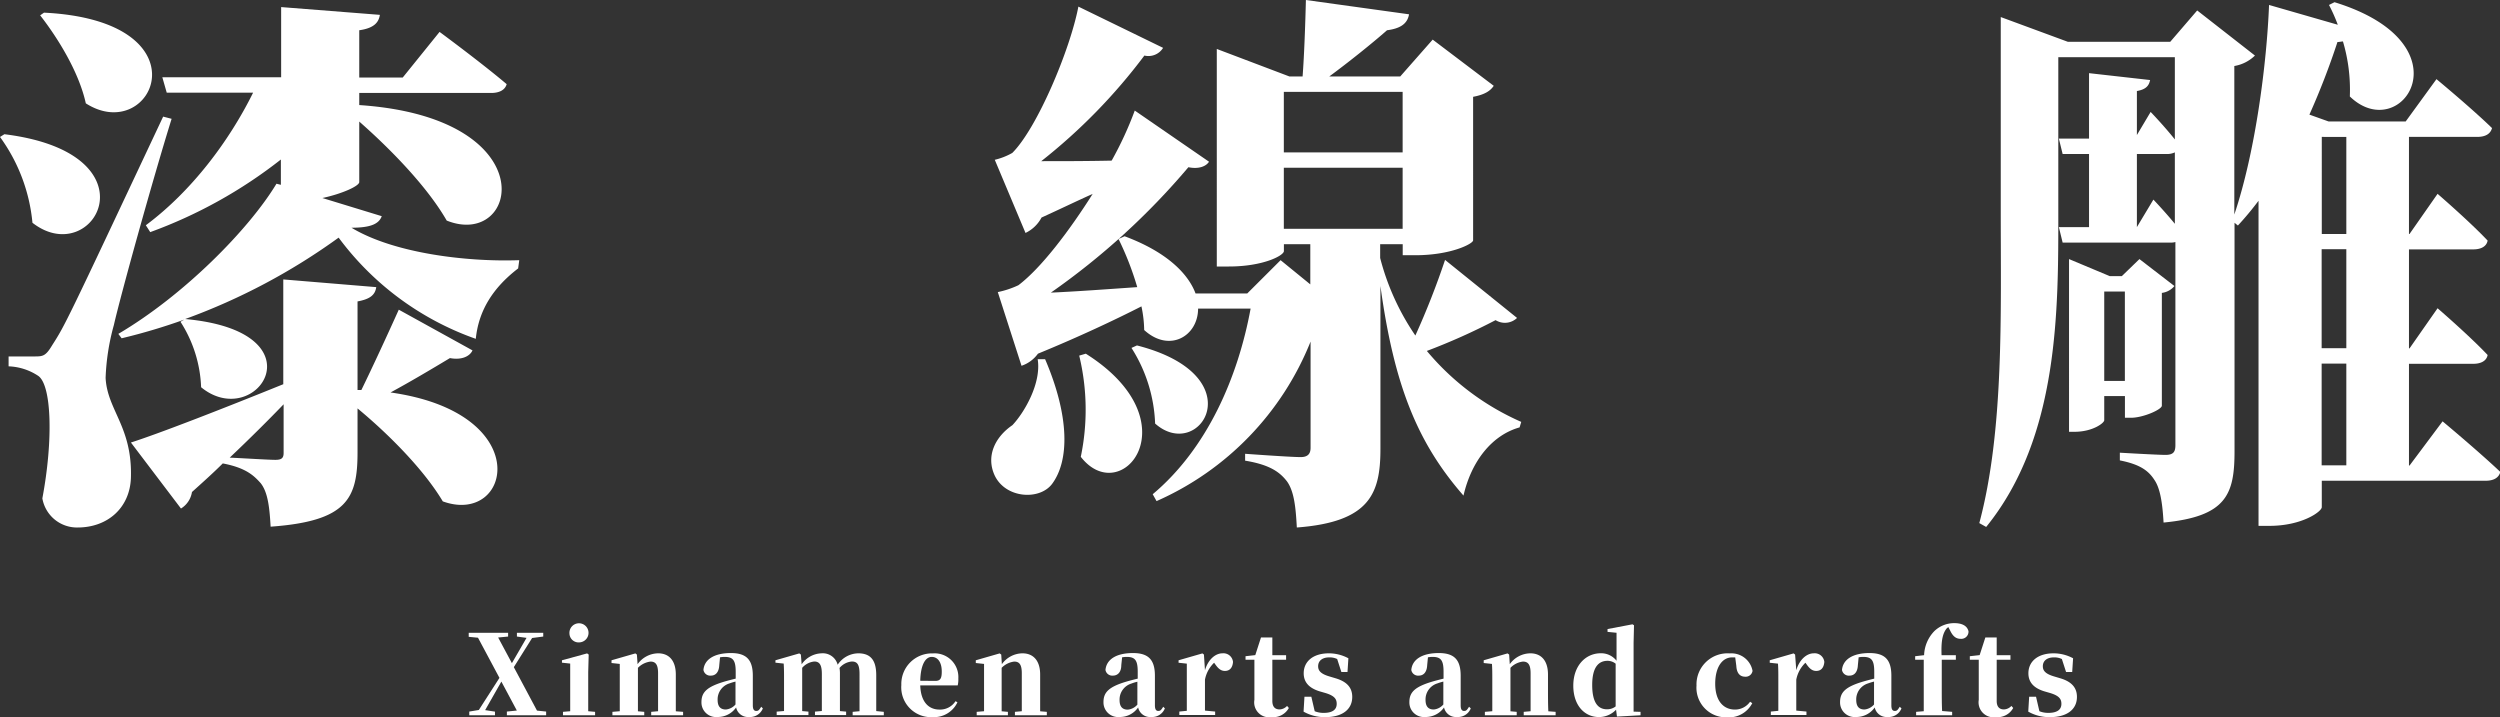
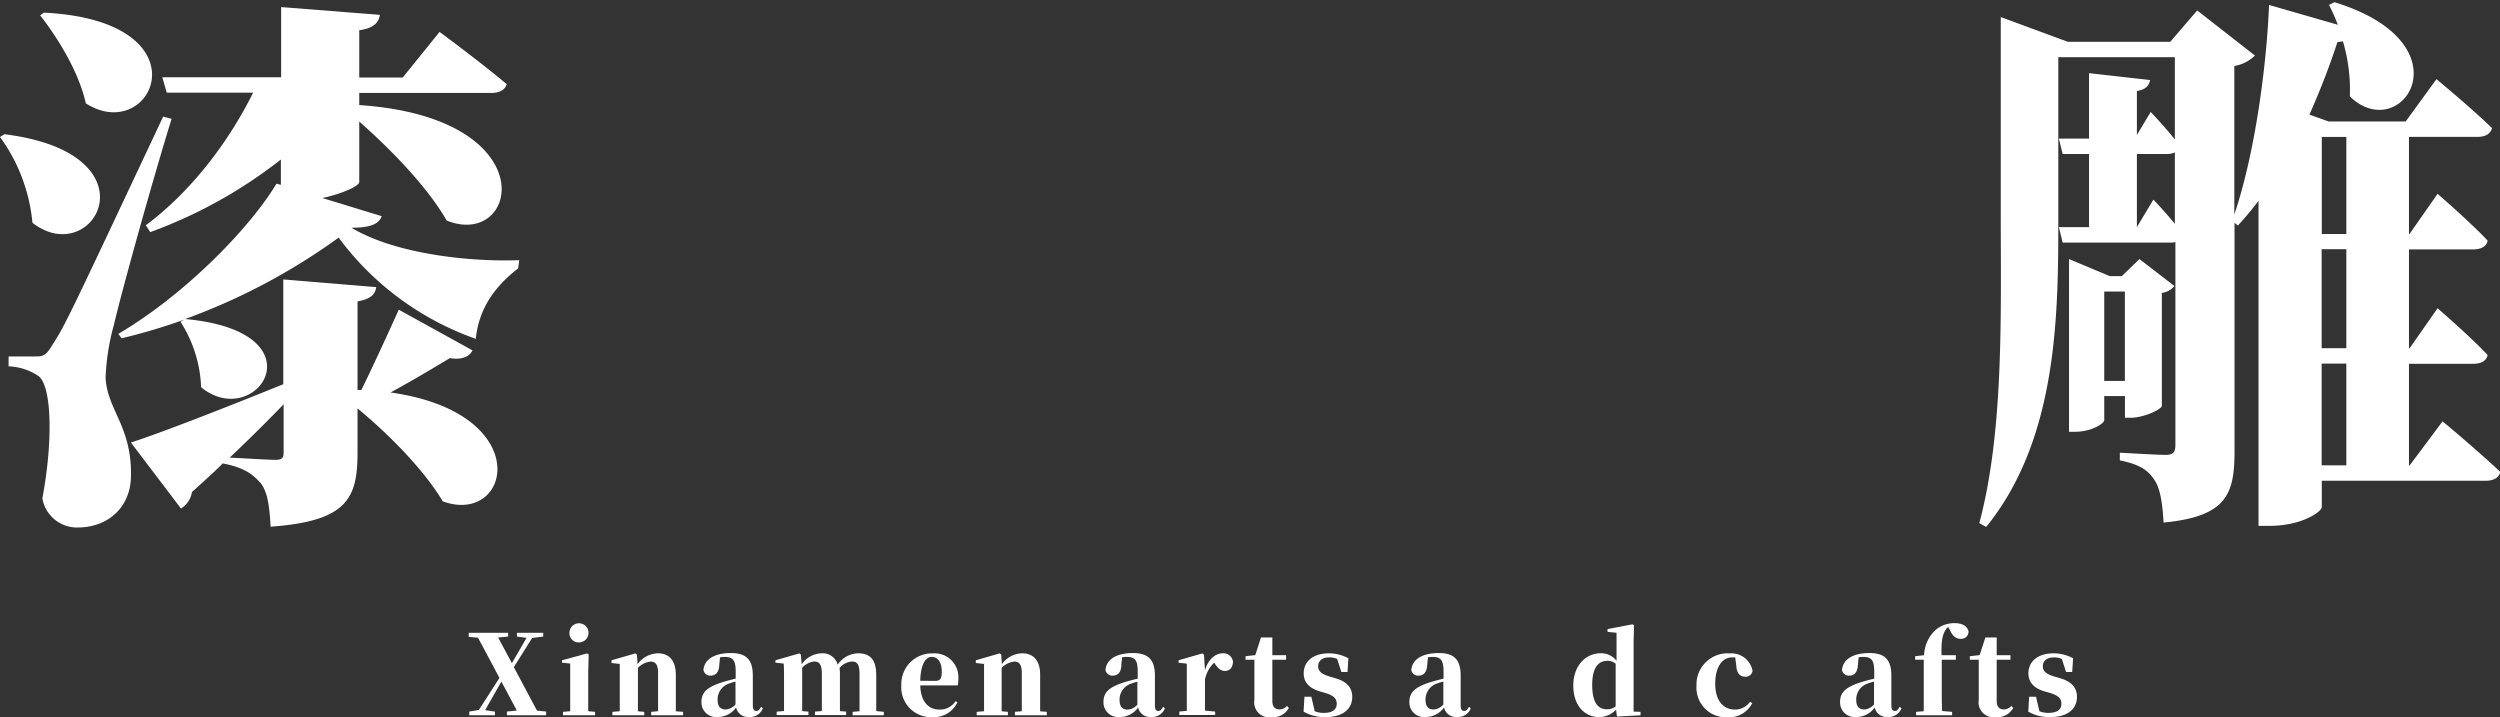
<svg xmlns="http://www.w3.org/2000/svg" id="圖層_1" data-name="圖層 1" viewBox="0 0 363.6 104.3">
  <rect x="0" y="0" width="363.6" height="104.3" fill="#333333" stroke="none" />
  <defs>
    <style>.cls-1{fill:#fff;}</style>
  </defs>
  <title>Xinamenartsandcarfts</title>
  <path class="cls-1" d="M105.39,22.49c22.48,2.8,13,19.84,4.08,12.88a25.18,25.18,0,0,0-4.72-12.48Zm24.32-2.24c-2.8,9-7.44,25.76-8.4,30a32.83,32.83,0,0,0-1.2,7.68c.24,4.72,3.92,7.12,3.68,14.56-.16,4.32-3.36,7.2-7.76,7.2a5.11,5.11,0,0,1-5.12-4.24c1.6-8.48,1.36-16.56-.64-17.84A8.32,8.32,0,0,0,106,56.25V54.81h3.68c1.28,0,1.68,0,2.64-1.6,1.92-3,1.92-3,16.16-33.28ZM111.15,4.81C135.15,6,127,24.25,117.23,18c-1-4.56-4.08-9.52-6.64-12.8Zm49.12,29.6c-.4,1.12-1.6,1.68-4.4,1.68,6.08,3.68,16.64,5,24.4,4.72l-.16,1.2c-3.76,2.88-5.76,6.24-6.16,10.24A42.3,42.3,0,0,1,154,37.53a90.86,90.86,0,0,1-22.32,11.84C151.87,51.21,142,65.85,134,59.29a18.87,18.87,0,0,0-3-9.52l.56-.32a85.74,85.74,0,0,1-9.12,2.72l-.48-.64c9.52-5.6,19-15.2,23-21.84l.64.16V26.17a68.84,68.84,0,0,1-19,10.56l-.64-1c6.72-5,12.16-12.32,15.6-19.28H129l-.64-2.24h17.28V4L160,5.13c-.16,1-.72,1.92-3,2.24v6.88h6.32l5.36-6.64s6.08,4.48,9.76,7.6c-.24.88-1.12,1.28-2.24,1.28H157v1.76c27.28,1.84,23.2,21,12.72,16.8-2.8-4.88-8.08-10.32-12.72-14.4v8.8c0,.56-2.4,1.68-5.36,2.32Zm13.2,19.52c-.4.88-1.6,1.44-3.28,1.12-2.8,1.68-5.76,3.44-8.64,5,21.28,3,17.52,19.44,7.6,15.84-2.72-4.56-7.76-9.68-12.4-13.52v6.4c0,6.72-1.52,10-12.64,10.8-.16-2.8-.4-5-1.44-6.32-1-1.12-2.16-2.24-5.52-2.88-1.36,1.36-2.88,2.72-4.48,4.16a3.44,3.44,0,0,1-1.6,2.4l-7.28-9.6c4-1.28,12.88-4.72,22.16-8.48V43.61l13.52,1.12c-.16,1.2-1,1.76-2.72,2.08V59.69h.56c1.6-3.28,3.6-7.6,5.44-11.68ZM146,61.77c-2.08,2.16-4.72,4.8-7.84,7.76,1.92.08,5.6.32,6.64.32.88,0,1.2-.24,1.2-1Z" transform="translate(-104.75 -2.97)" />
-   <path class="cls-1" d="M256.75,55.21c3.6,8.4,3.52,14.8,1,18.16-1.84,2.4-6.71,2.08-8.31-1.2-1.36-2.88.08-5.68,2.55-7.36,1.68-1.76,4.25-6.08,3.68-9.6Zm68.64-6a2.55,2.55,0,0,1-3.12.32,91,91,0,0,1-10,4.48A37.51,37.51,0,0,0,326,64.33l-.24.8c-4,1.12-7,4.88-8.16,9.92-6.64-7.6-10.08-15.92-12.08-30.48V68.25c0,6.48-1.52,10.64-12.16,11.44-.16-3-.4-5.28-1.44-6.72-1-1.28-2.4-2.4-6.08-3v-1s6.56.48,8.08.48c1.12,0,1.44-.56,1.44-1.36V52.65a42.66,42.66,0,0,1-22.4,23.2l-.56-1c7.92-6.64,12.4-17,14.24-27H279c0,4-4.16,6.48-7.84,3.12a17.48,17.48,0,0,0-.4-3.44c-3.92,2-9.2,4.48-15.05,6.88a4.86,4.86,0,0,1-2.39,1.76l-3.45-10.72a13.29,13.29,0,0,0,3-1c3.28-2.48,7.36-7.84,10.8-13.28-2.24,1-4.8,2.24-7.44,3.44a5.13,5.13,0,0,1-2.33,2.24l-4.47-10.64a9.58,9.58,0,0,0,2.55-1c3.61-3.6,8.41-15,9.61-21.28l12.32,6a2.5,2.5,0,0,1-2.72,1.12,82.55,82.55,0,0,1-15,15.36c3,0,6.56,0,10.24-.08a50.92,50.92,0,0,0,3.36-7.28l10.8,7.44c-.4.64-1.44,1.12-3,.8a104.52,104.52,0,0,1-20,18.24c3.6-.16,8-.48,12.56-.8a43.55,43.55,0,0,0-2.72-7l.88-.4c6.24,2.32,9.28,5.52,10.32,8.32h7.52L291,40.81l4.32,3.52V38.49h-3.84v1c0,.64-3,2.24-8,2.24h-1.76V10.09l10.56,4h1.92c.24-3.12.4-7.84.48-11.12l15,2.08c-.24,1.44-1.36,2.08-3.2,2.32-2.08,1.84-5.68,4.72-8.4,6.72h10.32l4.72-5.36L322,15.45c-.48.72-1.28,1.28-3,1.6V37.93c0,.48-3.2,2.16-8.4,2.16h-1.84v-1.6h-3.28v2a35.79,35.79,0,0,0,5.12,11.28,116.12,116.12,0,0,0,4.32-11Zm-62.72,5.2c15.6,9.84,5.2,22.64-.73,15a33.49,33.49,0,0,0-.23-14.72Zm7.44-1.2c17.2,4.4,9.12,17.12,2.64,11.36a21.9,21.9,0,0,0-3.44-11Zm21.36-36.88v8.8h17.28v-8.8Zm17.28,19.92V27.37H291.47v8.88Z" transform="translate(-104.75 -2.97)" />
  <path class="cls-1" d="M460,64.25s5.28,4.4,8.4,7.36c-.24.88-1,1.28-2.16,1.28H442.43v3.84c0,.64-2.88,2.72-7.6,2.72h-1.6V32.17a45.05,45.05,0,0,1-3,3.6l-.49-.4v33.2c0,6.24-1.11,9.52-10.32,10.4-.16-2.8-.48-5-1.36-6.24-.88-1.36-2.16-2.24-5-2.8V68.81s5.45.32,6.64.32,1.44-.48,1.44-1.44V38.17a2.16,2.16,0,0,1-.71.08H404.74L404.19,36h4.39V25.37h-3.84l-.55-2.24h4.39V13.61l8.88,1c-.16.8-.56,1.36-1.92,1.6v6.4l2-3.36s2,2.08,3.52,4V11.29H404.11V33.85c0,14,.16,32.64-10.49,45.76l-1-.56c3.6-13.44,3.12-30.48,3.12-45.2V5.45l9.76,3.6h14.89l3.92-4.56,8.4,6.56a5.63,5.63,0,0,1-3,1.52v21.6c3.13-9.28,4.73-22.24,5.05-30.48l10,2.88a25.68,25.68,0,0,0-1.28-2.88l.8-.4C464,9.37,454,24.25,446.51,17a24.67,24.67,0,0,0-1-8c-.24,0-.48.08-.8.08a107.91,107.91,0,0,1-4.08,10.56l2.8,1h11.2l4.48-6.16s5.12,4.24,8.08,7.12c-.24.88-1,1.28-2.16,1.28h-9.92V37h.08l4.08-5.84s4.64,4,7.28,6.8c-.16.88-1,1.28-2.08,1.28h-9.36v14.4h.08l4.08-5.84s4.64,4,7.28,6.8c-.16.88-1,1.28-2.08,1.28h-9.36v14.8h.08Zm-49.21-3.68v3.52c0,.4-1.68,1.68-4.32,1.68h-.8V40.65l5.92,2.48h1.76l2.56-2.48L421,44.57a2.84,2.84,0,0,1-1.83,1v16.4c0,.56-2.72,1.76-4.49,1.76h-.88V60.57Zm0-15.2v13h3v-13ZM417.94,32s1.68,1.76,3.12,3.52V25.13a2.64,2.64,0,0,1-1.2.24h-4.32V36Zm24.49-9.12V37H446V22.89ZM446,39.21h-3.59v14.4H446Zm-3.59,31.44H446V55.85h-3.59Z" transform="translate(-104.75 -2.97)" />
  <path class="cls-1" d="M184.18,106.46V107h-5.71v-.54l1.45-.15-2.25-4.21-2.36,4.15,1.43.22V107H173v-.54l1.39-.23,3-4.67-3.12-5.84-1.35-.13V95h5.73v.55l-1.45.14,2,3.73,2.13-3.68-1.4-.19V95h3.83v.55l-1.62.21L179.48,100l3.37,6.32Z" transform="translate(-104.75 -2.97)" />
  <path class="cls-1" d="M191.3,106.5v.5h-4.67v-.5l1.05-.09c0-1,0-2.32,0-3.22v-1.28c0-1,0-1.62,0-2.43l-1.2-.13V99l3.66-1,.23.17-.07,2.56v2.46c0,.9,0,2.29,0,3.22Zm-3.73-11.39A1.39,1.39,0,1,1,189,96.4,1.33,1.33,0,0,1,187.57,95.11Z" transform="translate(-104.75 -2.97)" />
  <path class="cls-1" d="M204.1,106.5v.5h-4.64v-.5l1-.09c0-.93,0-2.29,0-3.22v-2.3c0-1.25-.35-1.7-1.1-1.7a3.08,3.08,0,0,0-1.83.91v3.09c0,.9,0,2.29,0,3.23l.92.08v.5h-4.63v-.5l1.07-.09c0-1,0-2.32,0-3.22v-1.33c0-1,0-1.57,0-2.33l-1.2-.13V99l3.47-1,.22.17.1,1.4a3.73,3.73,0,0,1,3-1.58c1.52,0,2.56,1,2.56,3.09v2.11c0,1,0,2.31,0,3.23Z" transform="translate(-104.75 -2.97)" />
  <path class="cls-1" d="M215.7,106a2,2,0,0,1-2,1.25,1.77,1.77,0,0,1-1.89-1.39,3.24,3.24,0,0,1-2.71,1.39,2.12,2.12,0,0,1-2.33-2.17c0-1.46.83-2.24,3.41-3,.45-.13,1-.27,1.57-.41v-1c0-1.66-.39-2.16-1.61-2.16a4,4,0,0,0-.67.06l-.11,1.14c-.05,1.09-.59,1.52-1.2,1.52a1,1,0,0,1-1.1-.82c.12-1.5,1.52-2.46,4-2.46,2.27,0,3.18,1,3.18,3.3v4.3c0,.61.19.82.5.82s.42-.13.72-.61Zm-7.15-7.18-.26.09Zm3.17,3.28a7.13,7.13,0,0,0-.89.27,2.43,2.43,0,0,0-1.71,2.39c0,1,.45,1.4,1.2,1.4a2.11,2.11,0,0,0,1.4-.73Z" transform="translate(-104.75 -2.97)" />
  <path class="cls-1" d="M233.29,106.5v.5h-4.53v-.5l1-.09c0-.93,0-2.29,0-3.22V101c0-1.41-.35-1.82-1.12-1.82a2.64,2.64,0,0,0-1.79.94,5.45,5.45,0,0,1,.06.93v2.11c0,1,0,2.31,0,3.23l.9.08v.5h-4.53v-.5l1-.09c0-.93,0-2.29,0-3.22V101c0-1.31-.33-1.82-1.1-1.82a2.7,2.7,0,0,0-1.76.92v3.06c0,.9,0,2.29,0,3.23l.91.08v.5h-4.62v-.5l1.07-.09c0-1,0-2.32,0-3.22v-1.33c0-1,0-1.57-.05-2.35l-1.2-.13V99l3.47-1,.23.17.11,1.42a3.65,3.65,0,0,1,2.88-1.6,2.23,2.23,0,0,1,2.36,1.66,3.65,3.65,0,0,1,3-1.66c1.79,0,2.61,1,2.61,3.18v2c0,1,0,2.31,0,3.22Z" transform="translate(-104.75 -2.97)" />
-   <path class="cls-1" d="M244,105.11a3.76,3.76,0,0,1-3.57,2.16,4.34,4.34,0,0,1-4.59-4.67A4.45,4.45,0,0,1,240.44,98a3.45,3.45,0,0,1,3.69,3.65,3.68,3.68,0,0,1-.09,1h-5.45c.08,2.49,1.29,3.52,2.79,3.52a2.67,2.67,0,0,0,2.34-1.22ZM240.77,102c.75,0,.95-.37.95-1.36,0-1.39-.61-2.13-1.46-2.13s-1.6,1-1.67,3.47Z" transform="translate(-104.75 -2.97)" />
+   <path class="cls-1" d="M244,105.11a3.76,3.76,0,0,1-3.57,2.16,4.34,4.34,0,0,1-4.59-4.67A4.45,4.45,0,0,1,240.44,98a3.45,3.45,0,0,1,3.69,3.65,3.68,3.68,0,0,1-.09,1h-5.45c.08,2.49,1.29,3.52,2.79,3.52a2.67,2.67,0,0,0,2.34-1.22M240.77,102c.75,0,.95-.37.95-1.36,0-1.39-.61-2.13-1.46-2.13s-1.6,1-1.67,3.47Z" transform="translate(-104.75 -2.97)" />
  <path class="cls-1" d="M257,106.5v.5h-4.64v-.5l1-.09c0-.93,0-2.29,0-3.22v-2.3c0-1.25-.35-1.7-1.1-1.7a3.08,3.08,0,0,0-1.83.91v3.09c0,.9,0,2.29,0,3.23l.91.08v.5H246.8v-.5l1.07-.09c0-1,0-2.32,0-3.22v-1.33c0-1,0-1.57,0-2.33l-1.2-.13V99l3.47-1,.23.17.09,1.4a3.73,3.73,0,0,1,3-1.58c1.52,0,2.57,1,2.57,3.09v2.11c0,1,0,2.31,0,3.23Z" transform="translate(-104.75 -2.97)" />
  <path class="cls-1" d="M274.17,106a2,2,0,0,1-2,1.25,1.77,1.77,0,0,1-1.89-1.39,3.22,3.22,0,0,1-2.7,1.39,2.13,2.13,0,0,1-2.34-2.17c0-1.46.83-2.24,3.41-3,.45-.13,1-.27,1.57-.41v-1c0-1.66-.38-2.16-1.6-2.16a4,4,0,0,0-.67.06l-.12,1.14c0,1.09-.59,1.52-1.2,1.52a1,1,0,0,1-1.1-.82c.13-1.5,1.52-2.46,4-2.46,2.27,0,3.19,1,3.19,3.3v4.3c0,.61.19.82.49.82s.42-.13.72-.61ZM267,98.84l-.26.09Zm3.17,3.28a6.41,6.41,0,0,0-.88.27,2.43,2.43,0,0,0-1.71,2.39c0,1,.44,1.4,1.2,1.4a2.09,2.09,0,0,0,1.39-.73Z" transform="translate(-104.75 -2.97)" />
  <path class="cls-1" d="M280,100.45c.48-1.63,1.57-2.46,2.53-2.46a1.4,1.4,0,0,1,1.55,1.26c-.06.71-.38,1.3-1.18,1.3-.61,0-1-.38-1.43-1l-.14-.19a4.57,4.57,0,0,0-1.33,2.46v1.33c0,.88,0,2.23,0,3.17l1.48.14v.5h-5.21v-.5l1.09-.11c0-.93,0-2.3,0-3.2v-1.33c0-1,0-1.57,0-2.33l-1.2-.13V99l3.47-1,.22.17Z" transform="translate(-104.75 -2.97)" />
  <path class="cls-1" d="M292.2,105.94a2.61,2.61,0,0,1-2.52,1.33,2.17,2.17,0,0,1-2.49-2.51c0-.61,0-1.07,0-1.75V98.92h-1.29v-.51l1.42-.16.83-2.57h1.65l0,2.58h2v.66h-2v6c0,.86.41,1.23,1.06,1.23a1.57,1.57,0,0,0,1.08-.51Z" transform="translate(-104.75 -2.97)" />
  <path class="cls-1" d="M299,101.62c1.68.5,2.42,1.39,2.42,2.71,0,1.85-1.49,2.94-3.91,2.94a6.19,6.19,0,0,1-3.17-.8l.13-2.17h1l.49,2.11a3.38,3.38,0,0,0,1.32.24c1.21,0,1.88-.43,1.88-1.31,0-.68-.3-1.16-1.58-1.56l-.93-.27c-1.44-.45-2.29-1.26-2.29-2.62,0-1.68,1.32-2.9,3.67-2.9a6,6,0,0,1,2.83.72l-.13,2h-.89l-.61-1.89a2.51,2.51,0,0,0-1.15-.24c-1,0-1.62.49-1.62,1.29,0,.6.32,1.08,1.57,1.46Z" transform="translate(-104.75 -2.97)" />
  <path class="cls-1" d="M318.66,106a2,2,0,0,1-2,1.25,1.77,1.77,0,0,1-1.89-1.39,3.25,3.25,0,0,1-2.71,1.39,2.12,2.12,0,0,1-2.33-2.17c0-1.46.83-2.24,3.41-3,.44-.13,1-.27,1.56-.41v-1c0-1.66-.38-2.16-1.6-2.16a4,4,0,0,0-.67.06l-.11,1.14c-.05,1.09-.59,1.52-1.2,1.52a1,1,0,0,1-1.11-.82c.13-1.5,1.53-2.46,4-2.46,2.27,0,3.18,1,3.18,3.3v4.3c0,.61.19.82.5.82s.41-.13.72-.61Zm-7.15-7.18-.26.09Zm3.16,3.28a7.44,7.44,0,0,0-.88.27,2.43,2.43,0,0,0-1.71,2.39c0,1,.45,1.4,1.2,1.4a2.09,2.09,0,0,0,1.39-.73Z" transform="translate(-104.75 -2.97)" />
-   <path class="cls-1" d="M331,106.5v.5h-4.64v-.5l1-.09c0-.93,0-2.29,0-3.22v-2.3c0-1.25-.36-1.7-1.11-1.7a3,3,0,0,0-1.82.91v3.09c0,.9,0,2.29,0,3.23l.91.08v.5h-4.63v-.5l1.08-.09c0-1,0-2.32,0-3.22v-1.33c0-1,0-1.57-.05-2.33l-1.2-.13V99l3.47-1,.23.17.09,1.4a3.73,3.73,0,0,1,3-1.58c1.52,0,2.56,1,2.56,3.09v2.11c0,1,0,2.31.05,3.23Z" transform="translate(-104.75 -2.97)" />
  <path class="cls-1" d="M343.35,106.5v.5l-3.43.19-.13-1a3.43,3.43,0,0,1-2.48,1.07c-2.09,0-3.74-1.68-3.74-4.57s1.78-4.71,4-4.71a2.84,2.84,0,0,1,2.29,1.09V95l-1.31-.13v-.41l3.63-.69.22.14-.06,2.56v10Zm-3.62-7a1.86,1.86,0,0,0-1.18-.42c-1.22,0-2.23.82-2.23,3.51s.93,3.54,2.16,3.54a2,2,0,0,0,1.25-.42Z" transform="translate(-104.75 -2.97)" />
  <path class="cls-1" d="M357.12,98.58c-.16,0-.3,0-.45,0-1.42,0-2.46,1.39-2.46,3.84s1.17,3.75,2.88,3.75a2.68,2.68,0,0,0,2.19-1.14l.32.21a3.83,3.83,0,0,1-3.65,2.06,4.31,4.31,0,0,1-4.46-4.62A4.52,4.52,0,0,1,356.34,98a3.12,3.12,0,0,1,3.3,2.54,1,1,0,0,1-1.06.85c-.67,0-1.23-.38-1.3-1.57Z" transform="translate(-104.75 -2.97)" />
-   <path class="cls-1" d="M366,100.45c.48-1.63,1.57-2.46,2.53-2.46a1.4,1.4,0,0,1,1.55,1.26c-.06.71-.38,1.3-1.18,1.3-.61,0-1-.38-1.43-1l-.14-.19a4.63,4.63,0,0,0-1.33,2.46v1.33c0,.88,0,2.23,0,3.17l1.48.14v.5H362.3v-.5l1.09-.11c0-.93,0-2.3,0-3.2v-1.33c0-1,0-1.57-.05-2.33l-1.2-.13V99l3.47-1,.22.17Z" transform="translate(-104.75 -2.97)" />
  <path class="cls-1" d="M381.3,106a2,2,0,0,1-2,1.25,1.77,1.77,0,0,1-1.89-1.39,3.25,3.25,0,0,1-2.71,1.39,2.12,2.12,0,0,1-2.33-2.17c0-1.46.83-2.24,3.41-3,.44-.13,1-.27,1.56-.41v-1c0-1.66-.38-2.16-1.6-2.16a4,4,0,0,0-.67.06l-.11,1.14c-.05,1.09-.59,1.52-1.2,1.52a1,1,0,0,1-1.11-.82c.13-1.5,1.53-2.46,4-2.46,2.27,0,3.18,1,3.18,3.3v4.3c0,.61.19.82.5.82s.41-.13.72-.61Zm-7.15-7.18-.26.09Zm3.16,3.28a7.44,7.44,0,0,0-.88.27,2.43,2.43,0,0,0-1.71,2.39c0,1,.45,1.4,1.2,1.4a2.09,2.09,0,0,0,1.39-.73Z" transform="translate(-104.75 -2.97)" />
  <path class="cls-1" d="M384.59,98.26a5.3,5.3,0,0,1,1.49-3.5A4.16,4.16,0,0,1,389,93.6c1,0,1.85.32,2.05,1.19a1.05,1.05,0,0,1-1.15,1.09c-.62,0-1.1-.31-1.52-1.2l-.26-.5a1.08,1.08,0,0,0-.36.34c-.55.8-.69,1.92-.63,3.74h2.08v.66h-2.05v4.27c0,1.06,0,2.11.05,3.19l1.46.12v.5h-5.24v-.5l1.11-.09c0-1.07,0-2.15,0-3.22V98.92h-1.25v-.51Z" transform="translate(-104.75 -2.97)" />
  <path class="cls-1" d="M397.55,105.94a2.6,2.6,0,0,1-2.51,1.33,2.18,2.18,0,0,1-2.5-2.51c0-.61,0-1.07,0-1.75V98.92h-1.3v-.51l1.43-.16.83-2.57h1.65l0,2.58h2v.66h-2v6c0,.86.41,1.23,1.05,1.23a1.59,1.59,0,0,0,1.09-.51Z" transform="translate(-104.75 -2.97)" />
  <path class="cls-1" d="M404.4,101.62c1.68.5,2.42,1.39,2.42,2.71,0,1.85-1.49,2.94-3.91,2.94a6.17,6.17,0,0,1-3.17-.8l.13-2.17h1l.49,2.11a3.36,3.36,0,0,0,1.31.24c1.22,0,1.89-.43,1.89-1.31,0-.68-.3-1.16-1.58-1.56l-.93-.27c-1.44-.45-2.29-1.26-2.29-2.62,0-1.68,1.32-2.9,3.67-2.9a6,6,0,0,1,2.83.72l-.13,2h-.89l-.61-1.89a2.51,2.51,0,0,0-1.15-.24c-1,0-1.62.49-1.62,1.29,0,.6.32,1.08,1.57,1.46Z" transform="translate(-104.75 -2.97)" />
</svg>